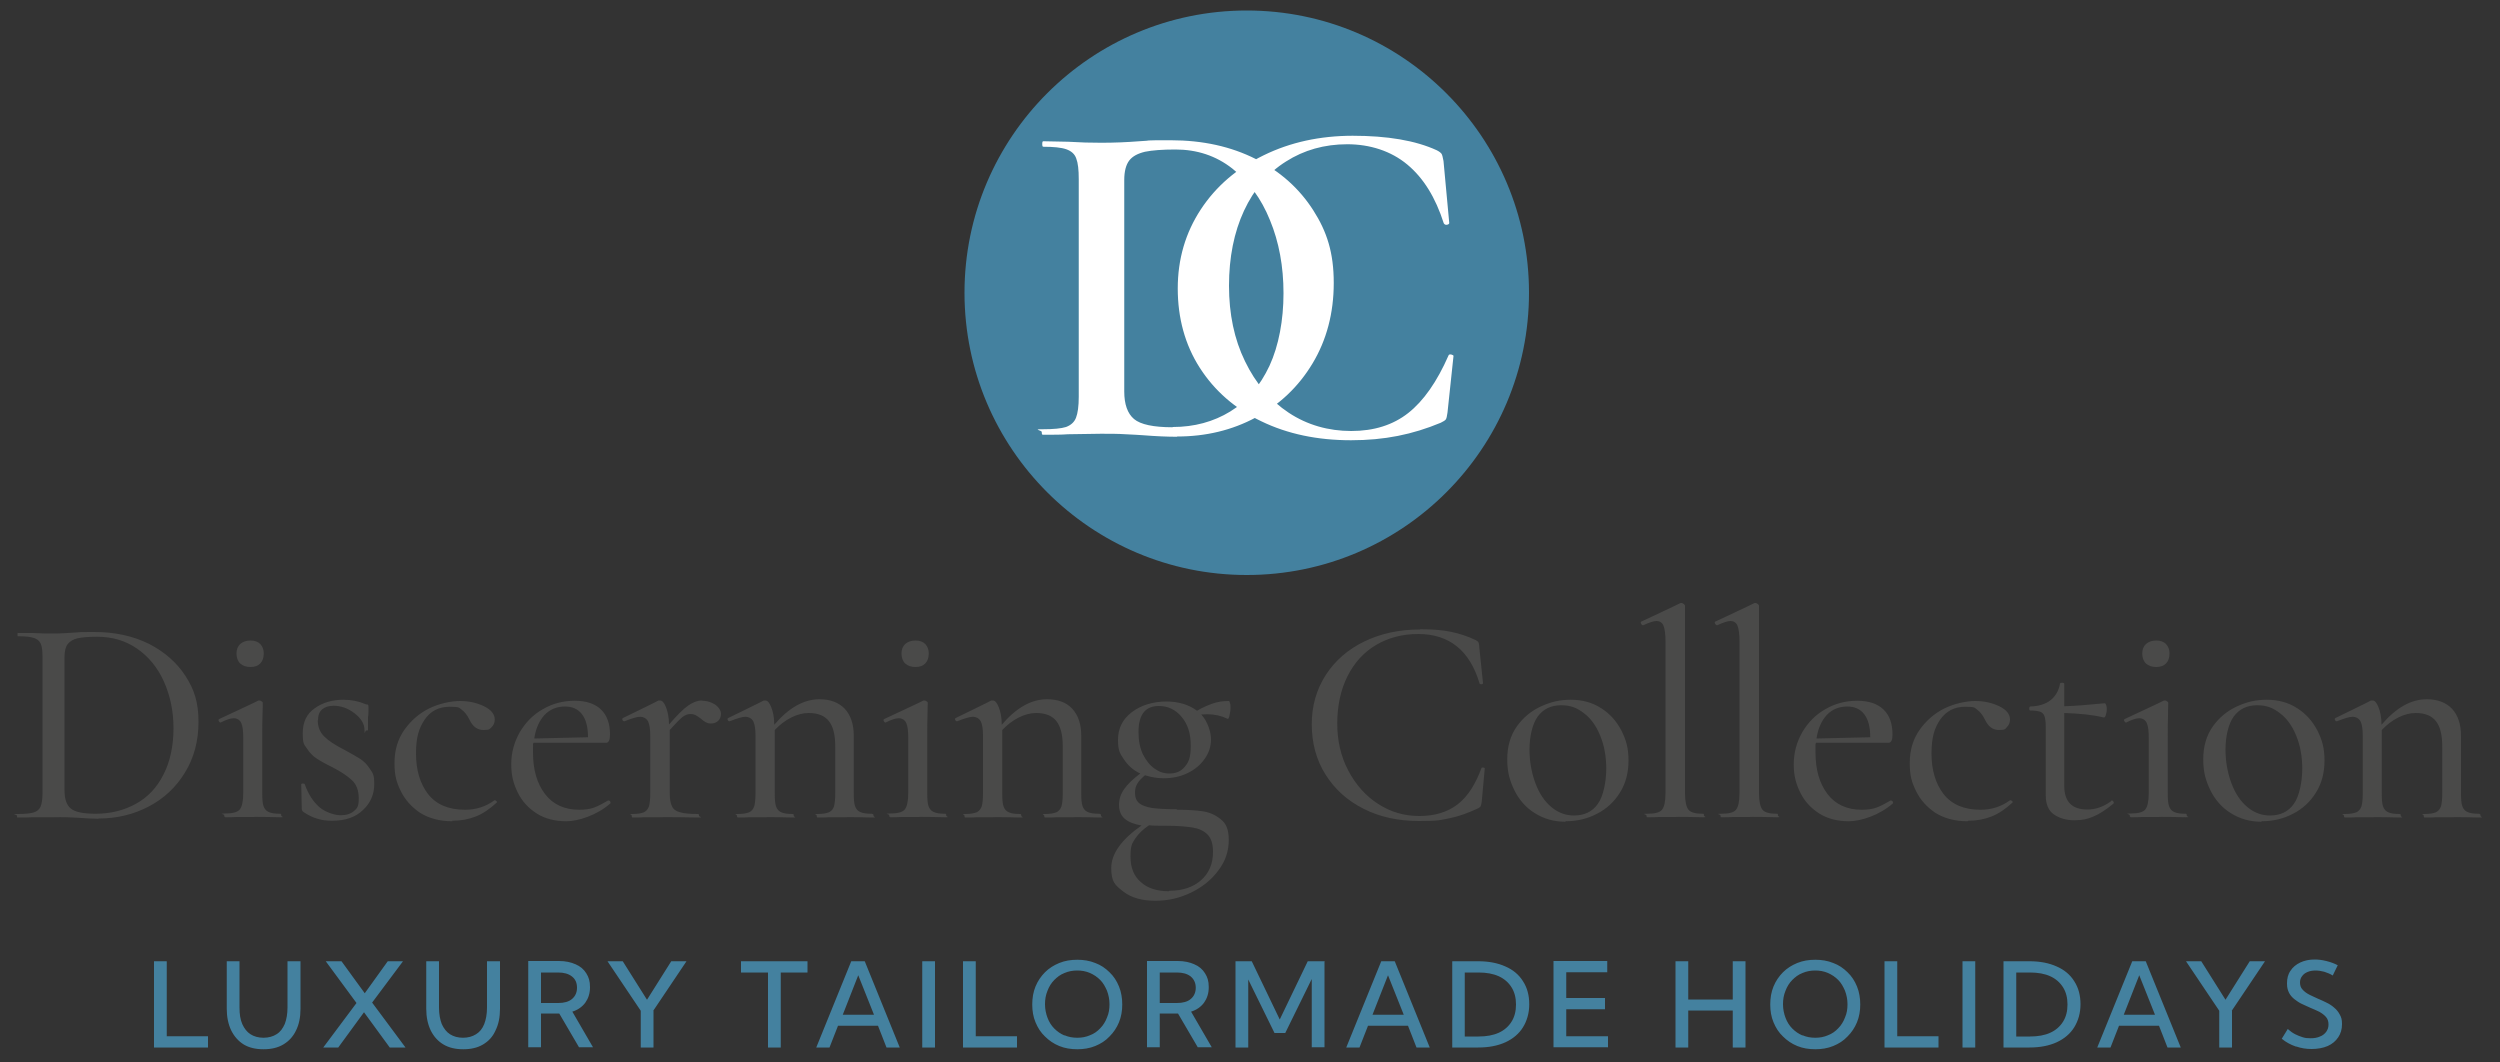
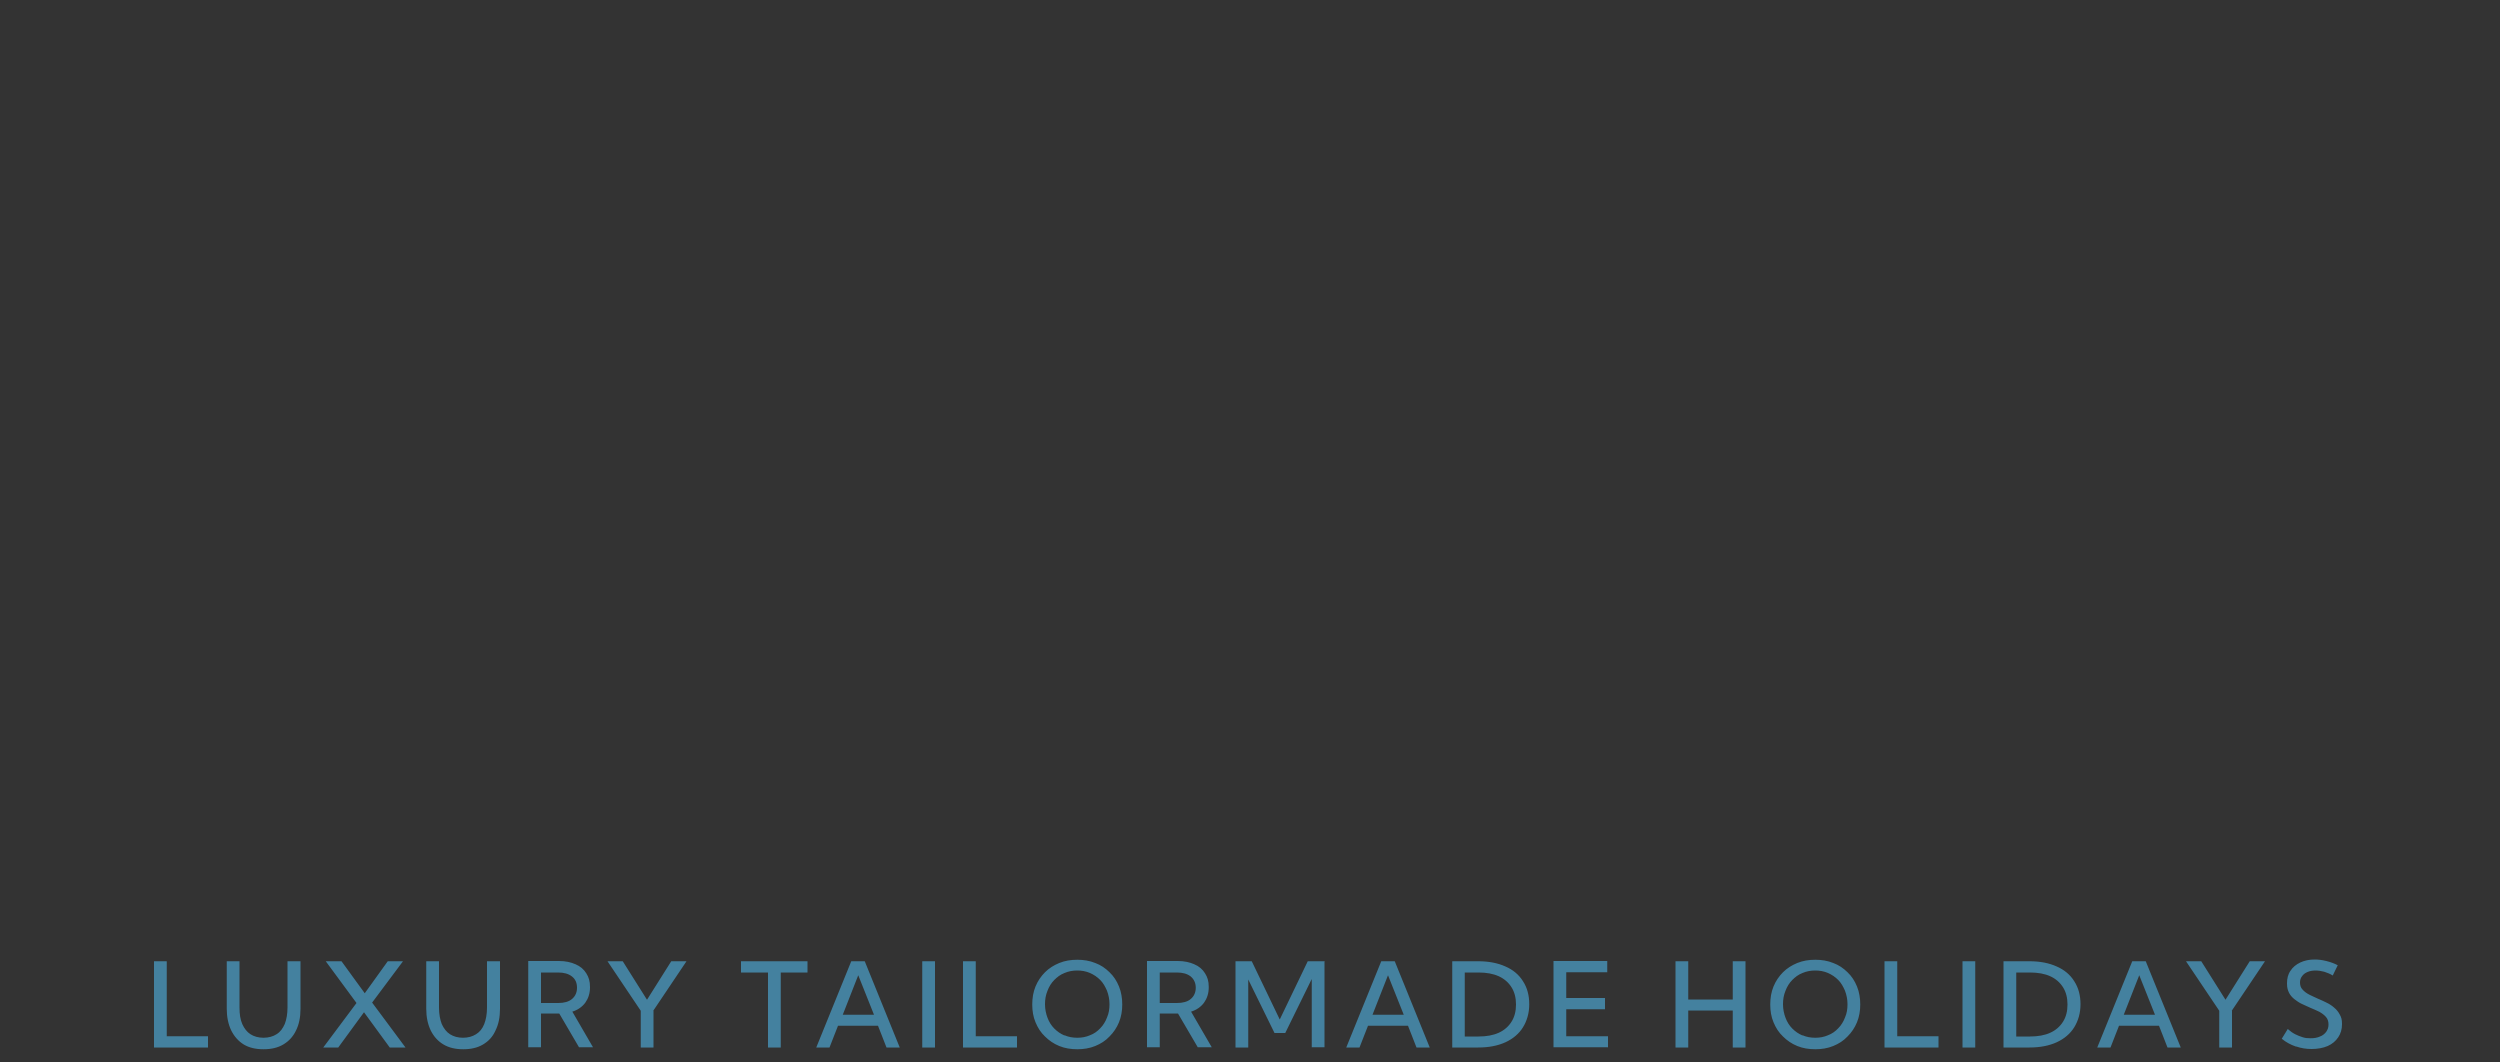
<svg xmlns="http://www.w3.org/2000/svg" id="Layer_1" data-name="Layer 1" version="1.1" viewBox="0 0 1000 425">
  <rect x="0" y="0" width="1000" height="425" fill="#333333" stroke="none" />
  <defs>
    <style>
      .cls-1 {
        fill: #fff;
      }

      .cls-1, .cls-2, .cls-3 {
        stroke-width: 0px;
      }

      .cls-2 {
        fill: #44819f;
      }

      .cls-3 {
        fill: #4a4a49;
      }
    </style>
  </defs>
-   <path class="cls-2" d="M498.7,230c62.4,0,112.9-50.6,112.9-112.9S561,4.2,498.7,4.2s-112.9,50.6-112.9,112.9,50.6,112.9,112.9,112.9" />
-   <path class="cls-1" d="M541.2,54.3c-13.2,0-25.1,2.6-35.7,7.8-10.7,5.2-19.1,12.4-25.2,21.7-6.1,9.3-9.2,19.8-9.2,31.6s2.9,22.5,8.8,31.7c5.9,9.2,14.1,16.4,24.6,21.4,10.5,5.1,22.5,7.6,35.9,7.6s24.6-2.3,35.9-7c1-.5,1.7-.9,2-1.3.3-.4.5-1.3.7-2.8l2.4-22.6c0-.3-.3-.4-.9-.6-.6-.1-1,0-1.1.4-4.6,10.5-10,18.2-16.1,23-6.1,4.8-13.7,7.2-22.8,7.2s-17.6-2.4-25-7.3c-7.4-4.9-13.2-11.7-17.5-20.6-4.3-8.8-6.4-18.9-6.4-30.2s2-21.4,6-30c4-8.6,9.6-15.2,16.8-19.7,7.2-4.6,15.4-6.9,24.5-6.9s17.5,2.7,24,8.1c6.5,5.4,11.3,13.2,14.6,23.5.3.5.7.7,1.3.6.6-.1.9-.4.9-.7l-2.3-24.8c-.3-1.5-.5-2.5-.8-2.9-.3-.4-.9-.9-1.9-1.4-8.5-3.9-19.7-5.8-33.7-5.8M469,170.9c-7.6,0-12.8-1.1-15.4-3.3-2.6-2.2-3.9-5.9-3.9-11v-84.6c0-3.5.7-6.1,2-7.8,1.3-1.7,3.4-2.8,6.3-3.5,2.9-.6,7-.9,12.2-.9,8.6,0,16.2,2.5,22.7,7.6,6.5,5.1,11.6,12,15.1,20.7,3.6,8.7,5.4,18.5,5.4,29.2s-1.9,21-5.6,29c-3.8,8.1-9,14.2-15.7,18.3-6.7,4.1-14.4,6.2-23,6.2M470.9,174.6c11.4,0,21.9-2.5,31.4-7.6,9.5-5.1,17.1-12.3,22.7-21.6,5.6-9.3,8.5-20.1,8.5-32.2s-2.7-20.5-8.2-29.1-13.1-15.5-23-20.5c-9.9-5-21.2-7.5-34-7.5s-6.3.1-12.6.4c-5.1.4-10.2.6-15.2.6s-7.6-.1-13.2-.4l-10-.2c-.3,0-.4.4-.4,1.1s.1,1.1.4,1.1c4.1,0,7.2.3,9.2,1,2,.7,3.4,1.9,4,3.7.7,1.8,1,4.5,1,8.3v87c0,3.8-.4,6.6-1.1,8.4-.7,1.8-2.1,3-4,3.7-1.9.6-5,.9-9.3.9s-.4.4-.4,1.1.1,1.1.4,1.1c4.3,0,7.6,0,10-.2l13.3-.2c3.6,0,6.9,0,9.8.2,2.9.1,5.3.3,7.1.4,5.1.4,9.6.6,13.5.6" />
-   <path class="cls-3" d="M991.6,325.5c-2.1,0-3.6-.2-4.6-.7-1-.4-1.7-1.2-2.1-2.4-.4-1.1-.5-2.9-.5-5.1v-23c0-4.6-1.2-8.2-3.6-10.8-2.4-2.5-5.8-3.8-10.1-3.8-6.3,0-12.3,3.4-18.1,10.2,0-2.9-.5-5.3-1.2-7-.7-1.8-1.5-2.7-2.3-2.7h-.7c0,.1-14.2,7-14.2,7-.3.2-.4.4-.2.8.2.4.4.5.7.5h.1c3-1.2,5.1-1.8,6.3-1.8s2.4.6,3.1,1.8c.6,1.2.9,3.1.9,5.7v23.2c0,2.3-.2,4-.5,5.1-.4,1.1-1,1.9-2,2.4-1,.4-2.5.7-4.6.7s-.4.2-.4.7.1.7.4.7c1.9,0,3.4,0,4.5-.1h6.4c0-.1,6.4,0,6.4,0,1.1,0,2.6.1,4.6.1s.4-.2.4-.7-.1-.7-.4-.7c-2,0-3.6-.2-4.6-.7-1-.4-1.7-1.2-2.1-2.4-.4-1.1-.5-2.9-.5-5.1v-25.4c2-2.1,4.2-3.8,6.6-5,2.4-1.2,4.7-1.8,7-1.8,3.7,0,6.4,1.1,8.1,3.3s2.5,5.5,2.5,10.1v18.8c0,2.3-.2,4-.5,5.1-.4,1.1-1,1.9-2,2.4-1,.4-2.5.7-4.5.7s-.4.2-.4.7.1.7.4.7c1.9,0,3.4,0,4.5-.1h6.4c0-.1,6.4,0,6.4,0,1.1,0,2.6.1,4.6.1s.4-.2.4-.7-.1-.7-.4-.7M908,326.2c-3.5,0-6.5-1.2-9.2-3.5-2.7-2.3-4.8-5.5-6.3-9.6-1.5-4.1-2.3-8.5-2.3-13.4s1.1-10.1,3.3-13.1c2.2-3,5.3-4.5,9.3-4.5s6.5,1.1,9.2,3.2c2.8,2.1,4.9,5.1,6.5,9,1.6,3.9,2.4,8.3,2.4,13.2s-1.1,11-3.4,14.1c-2.2,3.1-5.4,4.6-9.5,4.6M904.6,328.5c4.6,0,8.8-1,12.6-3,3.9-2,6.9-4.8,9.2-8.5,2.3-3.7,3.4-7.9,3.4-12.8s-.9-8.1-2.8-11.9c-1.9-3.7-4.6-6.8-8.1-9-3.5-2.3-7.6-3.4-12.2-3.4s-8.1.9-12,2.7c-3.9,1.8-7.1,4.5-9.6,8-2.5,3.6-3.8,7.9-3.8,13.1s1,8.6,2.9,12.5c1.9,3.8,4.6,6.9,8.2,9.1,3.5,2.2,7.6,3.4,12.2,3.4M852.3,326.9c1.8,0,3.3,0,4.4-.1h6.6c0-.1,6.4,0,6.4,0,1.1,0,2.6.1,4.6.1s.4-.2.4-.7-.1-.7-.4-.7c-2.1,0-3.6-.2-4.6-.7-1-.4-1.7-1.2-2.1-2.4-.4-1.1-.5-2.9-.5-5.1v-22.1c0-3.5,0-6.6.1-9.2,0-2.6.1-4.2.1-4.7s-.1-.5-.4-.7-.5-.4-.8-.4h-.5c0,.1-15.7,7.4-15.7,7.4-.3.2-.4.4-.2.8.2.4.4.6.7.6h.1c2.1-1.1,3.9-1.7,5.2-1.7s2.4.6,3,1.9c.6,1.3.8,3.3.8,6v22c0,3.3-.5,5.5-1.4,6.6-.9,1.1-2.9,1.6-5.8,1.6s-.4.2-.4.7.1.7.4.7M862.5,266.8c1.7,0,3-.5,3.9-1.4s1.4-2.3,1.4-4-.5-2.8-1.4-3.8c-.9-.9-2.2-1.4-3.9-1.4s-3.1.5-4.1,1.4c-1,.9-1.5,2.2-1.5,3.8s.5,3.1,1.5,4c1,.9,2.3,1.4,4.1,1.4M844.4,320.5c-3,2.2-6.1,3.3-9.5,3.3-6.1,0-9.2-3.1-9.2-9.5v-29.1c6.1.2,11.4.7,15.8,1.8.3,0,.6-.2.8-.9.2-.7.4-1.4.4-2.1s0-1.3-.2-1.9c-.2-.6-.4-.8-.6-.8-7,.7-12.4,1.1-16.2,1.2v-9c0-.2-.3-.4-.8-.4s-.9.1-.9.4c-.5,2.8-1.8,5-3.8,6.6-2.1,1.6-4.8,2.4-8.1,2.5-.2,0-.4.3-.4.8s.1.8.4.8c1.8,0,3.1.2,4,.5.8.3,1.4.9,1.7,1.8.3.9.5,2.3.5,4.2v27.5c0,3.5,1.1,6.1,3.3,7.6,2.2,1.5,4.9,2.3,8.2,2.3s5.2-.5,7.6-1.5c2.4-1,5-2.7,7.9-5.1.2-.2.3-.4.1-.8-.2-.4-.4-.5-.6-.5h-.2ZM787.2,328.3c3.5,0,6.6-.6,9.4-1.7,2.8-1.1,5.6-3,8.3-5.5.2-.2.3-.4,0-.6-.2-.2-.4-.4-.7-.4h-.2c-3.4,2.5-7.3,3.8-11.8,3.8-6.6,0-11.5-2.1-14.8-6.3-3.2-4.2-4.8-9.6-4.8-16.2s1.2-10.2,3.5-13.6c2.4-3.4,5.7-5.1,9.9-5.1s3.8.4,4.9,1.2c1.1.8,2.1,2,3,3.8,1.3,2.8,3.1,4.3,5.7,4.3s2.4-.4,3.2-1.2c.8-.8,1.2-1.8,1.2-3,0-2.1-1.4-3.9-4.3-5.3-2.9-1.4-6.1-2.1-9.6-2.1s-8.4,1-12.4,3c-4,2-7.3,4.9-9.9,8.6s-3.9,8.1-3.9,13.2.8,7.7,2.5,11.2c1.7,3.5,4.3,6.4,7.7,8.7,3.5,2.2,7.8,3.4,12.9,3.4M738.9,282.6c2.9,0,5.2,1,6.8,3.1,1.6,2.1,2.4,5.1,2.4,9.2l-21.5.5c.6-4,2-7.1,4.1-9.4,2.1-2.2,4.8-3.4,8.2-3.4M756.4,320.1c-2.2,1.3-4.1,2.3-5.7,2.9-1.6.6-3.6.9-6,.9-5.9,0-10.5-2.1-13.7-6.3-3.2-4.2-4.8-9.7-4.8-16.5s0-2.3.2-4h29.2c.9-.1,1.4-1.2,1.4-3.3,0-4.3-1.2-7.7-3.6-10-2.4-2.3-5.9-3.5-10.5-3.5s-8.9,1.1-12.8,3.4c-3.9,2.2-6.9,5.3-9.2,9.2-2.2,3.9-3.4,8.1-3.4,12.8s.9,7.8,2.6,11.3c1.7,3.5,4.3,6.3,7.6,8.4s7.3,3.1,11.9,3.1,12.2-2.4,17.5-7.1c.2-.2.1-.5,0-.8-.2-.3-.4-.4-.7-.4h-.1ZM688.6,326.9c1.9,0,3.4,0,4.5-.1h6.6c0-.1,6.5,0,6.5,0,1.2,0,2.7.1,4.6.1s.4-.2.4-.7-.1-.7-.4-.7c-3,0-4.9-.5-5.8-1.6-.9-1.1-1.4-3.3-1.4-6.6v-75c0-.2-.2-.5-.5-.7-.3-.2-.6-.4-.8-.4h-.5c0,.1-15.6,7.4-15.6,7.4-.3,0-.4.3-.2.8.2.4.5.7.8.7h.1c2.4-1.1,4.1-1.7,5.3-1.7s2.3.6,2.8,1.9c.5,1.3.8,3.3.8,6.1v60.9c0,3.3-.5,5.5-1.4,6.6-.9,1.1-2.9,1.6-5.8,1.6s-.4.2-.4.7.1.7.4.7M659,326.9c1.9,0,3.4,0,4.5-.1h6.6c0-.1,6.5,0,6.5,0,1.2,0,2.7.1,4.6.1s.4-.2.4-.7-.1-.7-.4-.7c-3,0-4.9-.5-5.8-1.6-.9-1.1-1.4-3.3-1.4-6.6v-75c0-.2-.2-.5-.5-.7-.3-.2-.6-.4-.8-.4h-.5c0,.1-15.6,7.4-15.6,7.4-.3,0-.4.3-.2.8.2.4.4.7.8.7h.1c2.4-1.1,4.1-1.7,5.3-1.7s2.3.6,2.8,1.9c.5,1.3.8,3.3.8,6.1v60.9c0,3.3-.5,5.5-1.4,6.6-.9,1.1-2.9,1.6-5.8,1.6s-.4.2-.4.7.1.7.4.7M629.6,326.2c-3.5,0-6.5-1.2-9.2-3.5-2.7-2.3-4.8-5.5-6.3-9.6-1.5-4.1-2.3-8.5-2.3-13.4s1.1-10.1,3.3-13.1c2.2-3,5.3-4.5,9.3-4.5s6.5,1.1,9.2,3.2c2.8,2.1,4.9,5.1,6.5,9,1.6,3.9,2.4,8.3,2.4,13.2s-1.1,11-3.4,14.1c-2.2,3.1-5.4,4.6-9.5,4.6M626.2,328.5c4.6,0,8.8-1,12.6-3,3.9-2,6.9-4.8,9.2-8.5,2.3-3.7,3.4-7.9,3.4-12.8s-.9-8.1-2.8-11.9c-1.9-3.7-4.6-6.8-8.1-9-3.5-2.3-7.6-3.4-12.2-3.4s-8.1.9-12,2.7c-3.9,1.8-7.1,4.5-9.6,8-2.5,3.6-3.8,7.9-3.8,13.1s1,8.6,2.9,12.5c1.9,3.8,4.6,6.9,8.2,9.1,3.5,2.2,7.6,3.4,12.2,3.4M567.9,251.8c-8.2,0-15.6,1.6-22.2,4.8-6.6,3.2-11.7,7.7-15.4,13.4-3.7,5.8-5.6,12.3-5.6,19.7s1.8,14.3,5.5,20.1c3.7,5.9,8.7,10.4,15.2,13.7,6.5,3.3,13.9,4.9,22.2,4.9s8.5-.4,12.2-1.1c3.6-.7,7.4-2.1,11.5-4,.5-.3.9-.6,1-.9.1-.3.3-.9.4-1.8l1.2-13.2c0-.2-.2-.3-.6-.4-.4,0-.6,0-.7.2-2.4,6.5-5.5,11.4-9.5,14.5-4,3.1-9.1,4.7-15.3,4.7s-11.5-1.6-16.5-4.8-9-7.7-12-13.4c-3-5.7-4.4-12-4.4-18.9s1.4-13.5,4.1-18.8c2.7-5.4,6.5-9.6,11.4-12.5,4.9-2.9,10.5-4.4,16.9-4.4,12.4,0,20.6,6.6,24.5,19.7,0,.3.3.4.8.4.4,0,.6-.2.6-.5l-1.5-14.4c0-.9-.2-1.6-.3-1.8-.1-.3-.5-.6-1-.9-3.3-1.6-6.7-2.7-10.1-3.4-3.4-.7-7.5-1-12.2-1M467.6,356.5c-4.8,0-8.6-1.2-11.3-3.7-2.8-2.4-4.1-5.8-4.1-10.2s.6-5.2,1.9-7.2c1.3-1.9,3.1-3.7,5.5-5.3,1.4.2,3.7.2,6.9.2,4.5,0,8,.3,10.5.7,2.5.4,4.5,1.3,6,2.8,1.5,1.5,2.2,3.8,2.2,7,0,4.7-1.6,8.5-4.8,11.3-3.2,2.8-7.4,4.2-12.6,4.2M463.6,282.4c3.5,0,6.6,1.4,9,4.3,2.5,2.9,3.7,6.7,3.7,11.5s-.8,6.6-2.3,8.4c-1.5,1.9-3.6,2.8-6.1,2.8s-4.1-.6-6-1.9c-1.9-1.3-3.4-3.2-4.7-5.7-1.2-2.5-1.8-5.5-1.8-9s.7-6.2,2.1-7.9c1.4-1.7,3.4-2.5,6-2.5M470.8,323.7c-4.3,0-7.6-.2-9.9-.5-2.4-.4-4.1-1-5.2-1.9-1.1-.9-1.7-2.3-1.7-4.1s.3-2.6.9-3.7c.6-1.1,1.7-2.2,3.1-3.4,2.5.8,5,1.2,7.4,1.2,3.6,0,6.9-.7,9.7-2.1,2.9-1.4,5.1-3.3,6.8-5.7,1.7-2.4,2.5-5,2.5-7.8s-1.3-7.1-3.9-9.9c.6,0,1.4-.1,2.5-.1,2.8,0,5.5.6,8,1.8.3.2.6-.3.8-1.3s.4-2,.4-3,0-1.4-.2-1.9c-.1-.6-.3-.9-.5-.9-2.3,0-4.4.3-6.4,1-2,.7-4.1,1.6-6.3,2.9-3.2-2.4-7.3-3.7-12.3-3.7s-10.1,1.4-13.8,4.3c-3.7,2.8-5.5,6.5-5.5,11s.8,5.5,2.4,7.9c1.6,2.4,3.7,4.3,6.5,5.6-2.9,2.2-5.1,4.3-6.4,6.2-1.4,1.9-2.1,4.1-2.1,6.4s.8,4.3,2.4,5.6c1.6,1.3,3.8,2.1,6.6,2.6-8,5.6-12.1,11.3-12.1,17s1.6,6.9,4.8,9.4c3.2,2.5,7.5,3.7,12.8,3.7s9.8-1.1,14.4-3.3c4.5-2.2,8.2-5.2,10.9-8.9,2.8-3.7,4.1-7.7,4.1-12.1s-1.1-6.6-3.2-8.3c-2.2-1.8-4.6-2.8-7.3-3.2-2.7-.4-6.1-.6-10.4-.6M439.7,325.5c-2,0-3.6-.2-4.6-.7-1-.4-1.7-1.2-2.1-2.4s-.5-2.9-.5-5.1v-23c0-4.6-1.2-8.2-3.6-10.8s-5.8-3.8-10.1-3.8c-6.3,0-12.3,3.4-18.1,10.2,0-2.9-.5-5.3-1.2-7-.7-1.8-1.5-2.7-2.3-2.7h-.7c0,.1-14.2,7-14.2,7-.3.2-.4.4-.2.8.2.4.4.5.7.5h.1c3-1.2,5.1-1.8,6.3-1.8s2.4.6,3.1,1.8c.6,1.2.9,3.1.9,5.7v23.2c0,2.3-.2,4-.5,5.1-.4,1.1-1,1.9-2,2.4-1,.4-2.5.7-4.5.7s-.4.2-.4.7.1.7.4.7c1.9,0,3.4,0,4.5-.1h6.4c0-.1,6.4,0,6.4,0,1.1,0,2.6.1,4.6.1s.4-.2.4-.7-.1-.7-.4-.7c-2.1,0-3.6-.2-4.6-.7-1-.4-1.7-1.2-2.1-2.4s-.5-2.9-.5-5.1v-25.4c2-2.1,4.2-3.8,6.6-5,2.4-1.2,4.7-1.8,7-1.8,3.7,0,6.4,1.1,8.1,3.3,1.7,2.2,2.5,5.5,2.5,10.1v18.8c0,2.3-.2,4-.5,5.1-.4,1.1-1,1.9-2,2.4-1,.4-2.5.7-4.5.7s-.4.2-.4.7.1.7.4.7c1.9,0,3.4,0,4.5-.1h6.4c0-.1,6.4,0,6.4,0,1.1,0,2.6.1,4.6.1s.4-.2.4-.7-.1-.7-.4-.7M356.1,326.9c1.8,0,3.3,0,4.4-.1h6.6c0-.1,6.4,0,6.4,0,1.1,0,2.6.1,4.6.1s.4-.2.4-.7-.1-.7-.4-.7c-2.1,0-3.6-.2-4.6-.7-1-.4-1.7-1.2-2.1-2.4-.4-1.1-.5-2.9-.5-5.1v-22.1c0-3.5,0-6.6.1-9.2,0-2.6.1-4.2.1-4.7s-.1-.5-.4-.7-.5-.4-.8-.4h-.5c0,.1-15.7,7.4-15.7,7.4-.3.2-.4.4-.2.8.2.4.4.6.7.6h.1c2.1-1.1,3.9-1.7,5.2-1.7s2.4.6,3,1.9c.6,1.3.8,3.3.8,6v22c0,3.3-.5,5.5-1.4,6.6-.9,1.1-2.9,1.6-5.8,1.6s-.4.2-.4.7.1.7.4.7M366.2,266.8c1.7,0,3-.5,3.9-1.4.9-.9,1.4-2.3,1.4-4s-.5-2.8-1.4-3.8c-.9-.9-2.2-1.4-3.9-1.4s-3.1.5-4.1,1.4c-1,.9-1.5,2.2-1.5,3.8s.5,3.1,1.5,4c1,.9,2.3,1.4,4.1,1.4M348.7,325.5c-2,0-3.6-.2-4.6-.7-1-.4-1.7-1.2-2.1-2.4s-.5-2.9-.5-5.1v-23c0-4.6-1.2-8.2-3.6-10.8-2.4-2.5-5.8-3.8-10.1-3.8-6.3,0-12.3,3.4-18.1,10.2,0-2.9-.5-5.3-1.2-7-.7-1.8-1.5-2.7-2.3-2.7h-.7c0,.1-14.2,7-14.2,7-.3.2-.4.4-.2.8.2.4.4.5.7.5h.1c3-1.2,5.1-1.8,6.3-1.8s2.4.6,3.1,1.8c.6,1.2.9,3.1.9,5.7v23.2c0,2.3-.2,4-.5,5.1-.4,1.1-1,1.9-2,2.4-1,.4-2.5.7-4.5.7s-.4.2-.4.7.1.7.4.7c1.9,0,3.4,0,4.5-.1h6.4c0-.1,6.4,0,6.4,0,1.1,0,2.6.1,4.6.1s.4-.2.4-.7-.1-.7-.4-.7c-2,0-3.6-.2-4.6-.7-1-.4-1.7-1.2-2.1-2.4s-.5-2.9-.5-5.1v-25.4c2-2.1,4.2-3.8,6.6-5,2.4-1.2,4.7-1.8,7-1.8,3.7,0,6.4,1.1,8.1,3.3,1.7,2.2,2.5,5.5,2.5,10.1v18.8c0,2.3-.2,4-.5,5.1s-1,1.9-2,2.4c-1,.4-2.5.7-4.5.7s-.4.2-.4.7.1.7.4.7c1.9,0,3.4,0,4.5-.1h6.4c0-.1,6.4,0,6.4,0,1.1,0,2.6.1,4.6.1s.4-.2.4-.7-.1-.7-.4-.7M280.7,280.2c-1.7,0-3.5.7-5.4,2-1.9,1.3-4.5,3.9-7.7,7.6,0-2.8-.5-5.1-1.2-6.9-.7-1.8-1.5-2.7-2.3-2.7h-.7c0,.1-14.2,7-14.2,7-.3.2-.4.4-.2.8.2.4.4.5.7.5h.1c3-1.2,5.1-1.8,6.3-1.8s2.4.6,3.1,1.8c.6,1.2.9,3.1.9,5.7v23.2c0,2.3-.2,4-.5,5.1-.4,1.1-1,1.9-2,2.4-1,.4-2.5.7-4.5.7s-.4.2-.4.7.1.7.4.7c1.9,0,3.4,0,4.5-.1h6.4c0-.1,8.9,0,8.9,0,1.6,0,3.7.1,6.3.1s.4-.2.4-.7-.1-.7-.4-.7c-3.2,0-5.6-.2-7.2-.7-1.6-.4-2.7-1.2-3.2-2.4-.6-1.1-.9-2.9-.9-5.1v-25.4c2.4-2.7,4.1-4.4,5.1-5.2,1.1-.8,2.1-1.2,3.1-1.2s1.6.2,2.2.5c.6.3,1.3.8,2.1,1.4.7.6,1.3,1.1,1.9,1.4.6.3,1.2.5,2,.5,1.3,0,2.3-.4,3-1.1.7-.7,1.1-1.7,1.1-2.8s-.8-2.6-2.4-3.7c-1.6-1-3.3-1.5-5-1.5M226,282.6c2.9,0,5.2,1,6.8,3.1,1.6,2.1,2.4,5.1,2.4,9.2l-21.5.5c.6-4,2-7.1,4.1-9.4,2.1-2.2,4.8-3.4,8.2-3.4M243.4,320.1c-2.2,1.3-4.1,2.3-5.7,2.9-1.6.6-3.6.9-6,.9-5.9,0-10.5-2.1-13.7-6.3-3.2-4.2-4.8-9.7-4.8-16.5s0-2.3.2-4h29.2c.9-.1,1.4-1.2,1.4-3.3,0-4.3-1.2-7.7-3.6-10-2.4-2.3-5.9-3.5-10.5-3.5s-8.9,1.1-12.8,3.4c-3.9,2.2-6.9,5.3-9.2,9.2-2.2,3.9-3.4,8.1-3.4,12.8s.9,7.8,2.6,11.3c1.7,3.5,4.3,6.3,7.6,8.4,3.3,2.1,7.3,3.1,11.9,3.1s12.2-2.4,17.5-7.1c.2-.2.1-.5,0-.8-.2-.3-.4-.4-.7-.4h-.1ZM180.9,328.3c3.5,0,6.6-.6,9.4-1.7,2.8-1.1,5.6-3,8.3-5.5.2-.2.3-.4,0-.6s-.4-.4-.6-.4h-.2c-3.4,2.5-7.3,3.8-11.8,3.8-6.6,0-11.5-2.1-14.8-6.3-3.2-4.2-4.8-9.6-4.8-16.2s1.2-10.2,3.5-13.6,5.7-5.1,9.9-5.1,3.8.4,4.9,1.2,2.1,2,3,3.8c1.3,2.8,3.1,4.3,5.7,4.3s2.4-.4,3.3-1.2c.8-.8,1.2-1.8,1.2-3,0-2.1-1.4-3.9-4.3-5.3-2.9-1.4-6.1-2.1-9.6-2.1s-8.4,1-12.4,3c-4,2-7.3,4.9-9.9,8.6-2.6,3.7-3.9,8.1-3.9,13.2s.8,7.7,2.5,11.2c1.7,3.5,4.3,6.4,7.7,8.7,3.5,2.2,7.8,3.4,12.9,3.4M127.2,288.2c0-2,.5-3.5,1.7-4.5,1.1-.9,2.6-1.4,4.5-1.4,3,0,5.8,1,8.4,3,2.6,2,4,4.2,4,6.7s.2.2.7.2.7,0,.7-.2v-5.1c.2-.9.2-2.2.2-3.9s-.4-1-1.1-1.3c-2.8-1.2-5.7-1.8-8.9-1.8-4.5,0-8.3,1.1-11.5,3.4-3.2,2.2-4.8,5.5-4.8,9.9s.5,4.5,1.6,6.1c1.1,1.7,2.3,3,3.8,4,1.5,1,3.6,2.2,6.3,3.5,3.5,1.8,6.2,3.6,8,5.3,1.8,1.7,2.7,4.1,2.7,7.3s-.6,3.9-1.9,5c-1.3,1.1-3,1.7-5.3,1.7s-6-1.1-8.5-3.2c-2.5-2.2-4.5-5.2-5.9-9.2,0-.2-.3-.3-.8-.3-.4,0-.6.2-.6.4l.2,9.6c0,.6.2,1.1.7,1.4,1.9,1.3,3.8,2.2,5.6,2.7,1.9.6,3.8.8,5.8.8,5.3,0,9.4-1.4,12.4-4.3,3-2.8,4.5-6.3,4.5-10.3s-.6-4.4-1.7-6.1c-1.1-1.7-2.4-3.1-4-4.1-1.6-1-3.7-2.2-6.5-3.7-3.5-1.8-6.1-3.5-7.8-5.2-1.7-1.7-2.6-3.8-2.6-6.5M90.1,326.9c1.8,0,3.3,0,4.4-.1h6.6c0-.1,6.4,0,6.4,0,1.1,0,2.6.1,4.6.1s.4-.2.4-.7-.1-.7-.4-.7c-2,0-3.6-.2-4.6-.7-1-.4-1.7-1.2-2.1-2.4-.4-1.1-.5-2.9-.5-5.1v-22.1c0-3.5,0-6.6.1-9.2s.1-4.2.1-4.7-.1-.5-.4-.7c-.3-.2-.5-.4-.8-.4h-.5c0,.1-15.7,7.4-15.7,7.4-.3.2-.4.4-.2.8.2.4.4.6.7.6h.1c2.1-1.1,3.9-1.7,5.2-1.7s2.4.6,3,1.9c.6,1.3.8,3.3.8,6v22c0,3.3-.5,5.5-1.4,6.6-.9,1.1-2.9,1.6-5.8,1.6s-.4.2-.4.7.1.7.4.7M100.2,266.8c1.7,0,3-.5,3.9-1.4.9-.9,1.4-2.3,1.4-4s-.5-2.8-1.4-3.8c-.9-.9-2.2-1.4-3.9-1.4s-3.1.5-4.1,1.4c-1,.9-1.5,2.2-1.5,3.8s.5,3.1,1.5,4c1,.9,2.3,1.4,4.1,1.4M38.3,325.5c-5,0-8.3-.7-10-2.1-1.7-1.4-2.5-3.9-2.5-7.3v-53.2c0-2.4.4-4.1,1.3-5.3.9-1.1,2.2-1.9,4-2.3,1.8-.4,4.4-.6,7.8-.6,6.1,0,11.4,1.6,16,4.8,4.6,3.2,8.2,7.6,10.7,13.2,2.5,5.6,3.8,11.8,3.8,18.6s-1.3,13.3-4,18.5c-2.6,5.2-6.3,9.1-11,11.7-4.7,2.6-10.1,4-16.1,4M39.5,327.4c7.2,0,13.9-1.6,20-4.8,6.1-3.2,10.9-7.7,14.5-13.6,3.6-5.9,5.4-12.6,5.4-20.3s-1.7-12.9-5.2-18.3c-3.5-5.4-8.4-9.7-14.7-12.9-6.3-3.1-13.5-4.7-21.7-4.7s-3.8,0-7.6.2c-2.9.2-5.9.4-8.9.4s-4.7,0-8.2-.2h-5.9c-.2-.1-.2.1-.2.6s0,.7.2.7c2.9,0,5,.2,6.4.7,1.3.4,2.2,1.2,2.7,2.3.5,1.1.7,2.8.7,5.2v54.7c0,2.4-.3,4.1-.8,5.3-.5,1.1-1.4,1.9-2.8,2.3-1.3.4-3.5.6-6.4.6s-.2.2-.2.7,0,.7.2.7c2.5,0,4.5,0,6-.1h8.2c2-.1,3.9,0,5.6,0,1.7,0,3.1.2,4.3.2,3.1.2,5.8.4,8.2.4" />
  <path class="cls-2" d="M918.5,418.6c2,.7,4,1,6.2,1s4.6-.4,6.4-1.2c1.8-.8,3.2-2,4.2-3.5,1-1.5,1.5-3.2,1.5-5.2s-.3-2.8-.9-3.9c-.6-1.1-1.3-2-2.3-2.8-.9-.8-2-1.5-3.1-2-1.2-.6-2.3-1.1-3.5-1.6-1.2-.5-2.3-1.1-3.4-1.6-1.1-.6-1.9-1.2-2.6-2-.7-.7-1-1.7-1-2.8s.3-1.8.8-2.5c.5-.7,1.2-1.3,2.2-1.7.9-.4,2-.6,3.2-.6s2.3.2,3.5.5c1.2.4,2.3.8,3.4,1.5l2-4.1c-1.5-.8-3-1.3-4.6-1.7-1.6-.4-3.1-.6-4.6-.6-2.2,0-4.1.4-5.8,1.2-1.7.8-3,1.9-3.9,3.3-1,1.4-1.4,3.1-1.4,5s.3,2.7.8,3.8c.5,1,1.3,1.9,2.2,2.6.9.7,1.9,1.4,3,1.9,1.1.5,2.2,1,3.3,1.5,1.3.5,2.5,1.1,3.6,1.6,1.1.6,2,1.3,2.7,2.1.7.8,1,1.8,1,3s-.3,2-.9,2.9c-.6.8-1.4,1.5-2.5,1.9-1.1.5-2.3.7-3.8.7s-2.1-.1-3.1-.4c-1-.3-2-.7-3-1.2-1-.5-2-1.2-3-2.1l-2.4,3.9c1.7,1.4,3.6,2.4,5.6,3.1M892.7,404.3l13.3-19.8h-6.1l-9.7,15.4-9.7-15.4h-6.1l13.3,19.8v14.7h5.1v-14.7ZM855.7,390.1l6.3,15.8h-12.5l6.2-15.8ZM847.7,410.3h15.9l3.4,8.7h5.3l-14-34.5h-5.4l-14,34.5h5.3l3.4-8.7ZM806.5,389h5.5c3.2,0,5.9.5,8.1,1.5,2.2,1,3.9,2.5,5.1,4.4,1.2,1.9,1.8,4.2,1.8,6.9s-.6,5-1.8,6.9c-1.2,1.9-2.9,3.4-5.1,4.4-2.2,1-4.9,1.5-8.1,1.5h-5.5v-25.6ZM811.8,419c4.2,0,7.8-.7,10.9-2.1,3-1.4,5.4-3.4,7-6,1.6-2.6,2.5-5.7,2.5-9.2s-.8-6.6-2.5-9.2c-1.6-2.6-4-4.6-7-5.9-3.1-1.4-6.7-2.1-10.9-2.1h-10.4v34.5h10.4ZM790.1,419h-5.1v-34.5h5.1v34.5ZM775.5,414.5h-16.6v-30h-5.1v34.5h21.6v-4.5ZM721,414.2c-1.6-.7-2.9-1.6-4.1-2.8-1.2-1.2-2.1-2.7-2.7-4.3-.6-1.6-1-3.4-1-5.4s.3-3.7,1-5.4c.6-1.6,1.5-3.1,2.7-4.3,1.2-1.2,2.5-2.2,4.1-2.8,1.6-.7,3.3-1,5.1-1s3.5.3,5.1,1c1.6.7,2.9,1.6,4.1,2.8,1.2,1.2,2,2.7,2.7,4.3.6,1.6,1,3.4,1,5.4s-.3,3.7-1,5.3c-.6,1.6-1.5,3.1-2.7,4.3-1.1,1.2-2.5,2.2-4.1,2.8-1.6.7-3.3,1-5.1,1s-3.5-.3-5.1-1M733.3,418.4c2.2-.9,4.1-2.1,5.7-3.8,1.6-1.6,2.9-3.5,3.8-5.7.9-2.2,1.3-4.6,1.3-7.1s-.4-5-1.3-7.2c-.9-2.2-2.1-4.1-3.8-5.7-1.6-1.6-3.5-2.9-5.7-3.7-2.2-.9-4.6-1.3-7.2-1.3s-5,.4-7.2,1.3c-2.2.9-4.1,2.1-5.7,3.7-1.6,1.6-2.9,3.5-3.8,5.7-.9,2.2-1.3,4.6-1.3,7.2s.4,5,1.3,7.1c.9,2.2,2.1,4.1,3.8,5.7,1.6,1.6,3.5,2.9,5.7,3.8,2.2.9,4.6,1.3,7.2,1.3s5-.4,7.2-1.3M675.3,404.2h17.8v14.8h5.1v-34.5h-5.1v15.3h-17.8v-15.3h-5.1v34.5h5.1v-14.8ZM643.2,419v-4.5h-16.7v-10.8h15.5v-4.5h-15.5v-10.3h16.4v-4.5h-21.5v34.5h21.7ZM585.9,389h5.5c3.2,0,5.9.5,8.1,1.5,2.2,1,3.9,2.5,5.1,4.4,1.2,1.9,1.8,4.2,1.8,6.9s-.6,5-1.8,6.9c-1.2,1.9-2.9,3.4-5.1,4.4-2.2,1-4.9,1.5-8.1,1.5h-5.5v-25.6ZM591.3,419c4.2,0,7.8-.7,10.9-2.1,3-1.4,5.4-3.4,7-6,1.6-2.6,2.5-5.7,2.5-9.2s-.8-6.6-2.5-9.2c-1.6-2.6-4-4.6-7-5.9-3.1-1.4-6.7-2.1-10.9-2.1h-10.4v34.5h10.4ZM555.2,390.1l6.3,15.8h-12.5l6.2-15.8ZM547.3,410.3h15.9l3.4,8.7h5.3l-14-34.5h-5.4l-14,34.5h5.3l3.4-8.7ZM529.6,384.5h-6.5l-11.2,23.3-11.2-23.3h-6.5v34.5h5.1v-27.2l10.5,21.4h4.3l10.6-21.6v27.3h5.1v-34.5ZM463.8,389h6.9c2.4,0,4.2.5,5.6,1.6,1.3,1.1,2,2.6,2,4.5s-.7,3.4-2,4.5c-1.3,1.1-3.2,1.6-5.5,1.6h-6.9v-12.3ZM476.3,404.7c2.3-.7,4-1.9,5.3-3.6,1.2-1.7,1.9-3.7,1.9-6.2s-.5-4-1.5-5.6c-1-1.6-2.4-2.8-4.3-3.6-1.8-.8-4-1.3-6.6-1.3h-12.3v34.5h5.1v-13.5h7.3l7.9,13.5h5.6l-8.3-14.3ZM425.8,414.2c-1.6-.7-2.9-1.6-4.1-2.8-1.2-1.2-2.1-2.7-2.7-4.3-.6-1.6-1-3.4-1-5.4s.3-3.7,1-5.4c.6-1.6,1.5-3.1,2.7-4.3,1.2-1.2,2.5-2.2,4.1-2.8,1.6-.7,3.3-1,5.1-1s3.5.3,5.1,1c1.6.7,2.9,1.6,4.1,2.8,1.2,1.2,2,2.7,2.7,4.3.6,1.6,1,3.4,1,5.4s-.3,3.7-1,5.3c-.6,1.6-1.5,3.1-2.7,4.3-1.1,1.2-2.5,2.2-4.1,2.8-1.6.7-3.3,1-5.1,1s-3.5-.3-5.1-1M438.1,418.4c2.2-.9,4.1-2.1,5.7-3.8,1.6-1.6,2.9-3.5,3.8-5.7.9-2.2,1.3-4.6,1.3-7.1s-.4-5-1.3-7.2c-.9-2.2-2.1-4.1-3.8-5.7-1.6-1.6-3.5-2.9-5.7-3.7-2.2-.9-4.6-1.3-7.2-1.3s-5,.4-7.2,1.3c-2.2.9-4.1,2.1-5.7,3.7-1.6,1.6-2.9,3.5-3.8,5.7-.9,2.2-1.3,4.6-1.3,7.2s.4,5,1.3,7.1c.9,2.2,2.1,4.1,3.8,5.7,1.6,1.6,3.5,2.9,5.7,3.8,2.2.9,4.6,1.3,7.2,1.3s5-.4,7.2-1.3M406.9,414.5h-16.6v-30h-5.1v34.5h21.6v-4.5ZM374,419h-5.1v-34.5h5.1v34.5ZM343.3,390.1l6.3,15.8h-12.5l6.2-15.8ZM335.3,410.3h15.9l3.4,8.7h5.3l-14-34.5h-5.4l-14,34.5h5.3l3.4-8.7ZM312.2,389h10.8v-4.5h-26.6v4.5h10.8v30h5.1v-30ZM261.3,404.3l13.3-19.8h-6.1l-9.7,15.4-9.7-15.4h-6.1l13.3,19.8v14.7h5.1v-14.7ZM216.3,389h6.9c2.4,0,4.2.5,5.6,1.6s2,2.6,2,4.5-.7,3.4-2,4.5c-1.3,1.1-3.2,1.6-5.5,1.6h-6.9v-12.3ZM228.8,404.7c2.3-.7,4-1.9,5.3-3.6,1.2-1.7,1.9-3.7,1.9-6.2s-.5-4-1.5-5.6c-1-1.6-2.4-2.8-4.3-3.6-1.8-.8-4-1.3-6.6-1.3h-12.3v34.5h5.1v-13.5h7.3l7.9,13.5h5.6l-8.3-14.3ZM194.8,384.5v18.5c0,2.6-.4,4.8-1.1,6.6-.7,1.8-1.8,3.2-3.3,4.1-1.4.9-3.2,1.4-5.2,1.4s-3.8-.5-5.2-1.4c-1.4-.9-2.5-2.3-3.3-4.1-.7-1.8-1.1-4-1.1-6.6v-18.5h-5.1v19c0,3.3.6,6.2,1.8,8.7,1.2,2.4,2.9,4.3,5.1,5.6,2.2,1.3,4.8,1.9,7.9,1.9s5.7-.6,7.9-1.9c2.2-1.3,3.9-3.1,5-5.6,1.2-2.4,1.8-5.3,1.8-8.7v-19h-5.1ZM148.8,401.1l12.4-16.6h-6.1l-9.2,12.8-9.3-12.8h-6.3l12.3,16.7-13.3,17.8h6l10.3-14.1,10.3,14.1h6.3l-13.3-17.9ZM115,384.5v18.5c0,2.6-.4,4.8-1.1,6.6-.8,1.8-1.8,3.2-3.3,4.1-1.4.9-3.2,1.4-5.2,1.4s-3.8-.5-5.2-1.4c-1.4-.9-2.5-2.3-3.3-4.1-.8-1.8-1.1-4-1.1-6.6v-18.5h-5.1v19c0,3.3.6,6.2,1.8,8.7,1.2,2.4,2.9,4.3,5,5.6,2.2,1.3,4.8,1.9,7.9,1.9s5.7-.6,7.9-1.9c2.2-1.3,3.9-3.1,5.1-5.6,1.2-2.4,1.8-5.3,1.8-8.7v-19h-5.1ZM83.3,414.5h-16.6v-30h-5.1v34.5h21.6v-4.5Z" />
</svg>